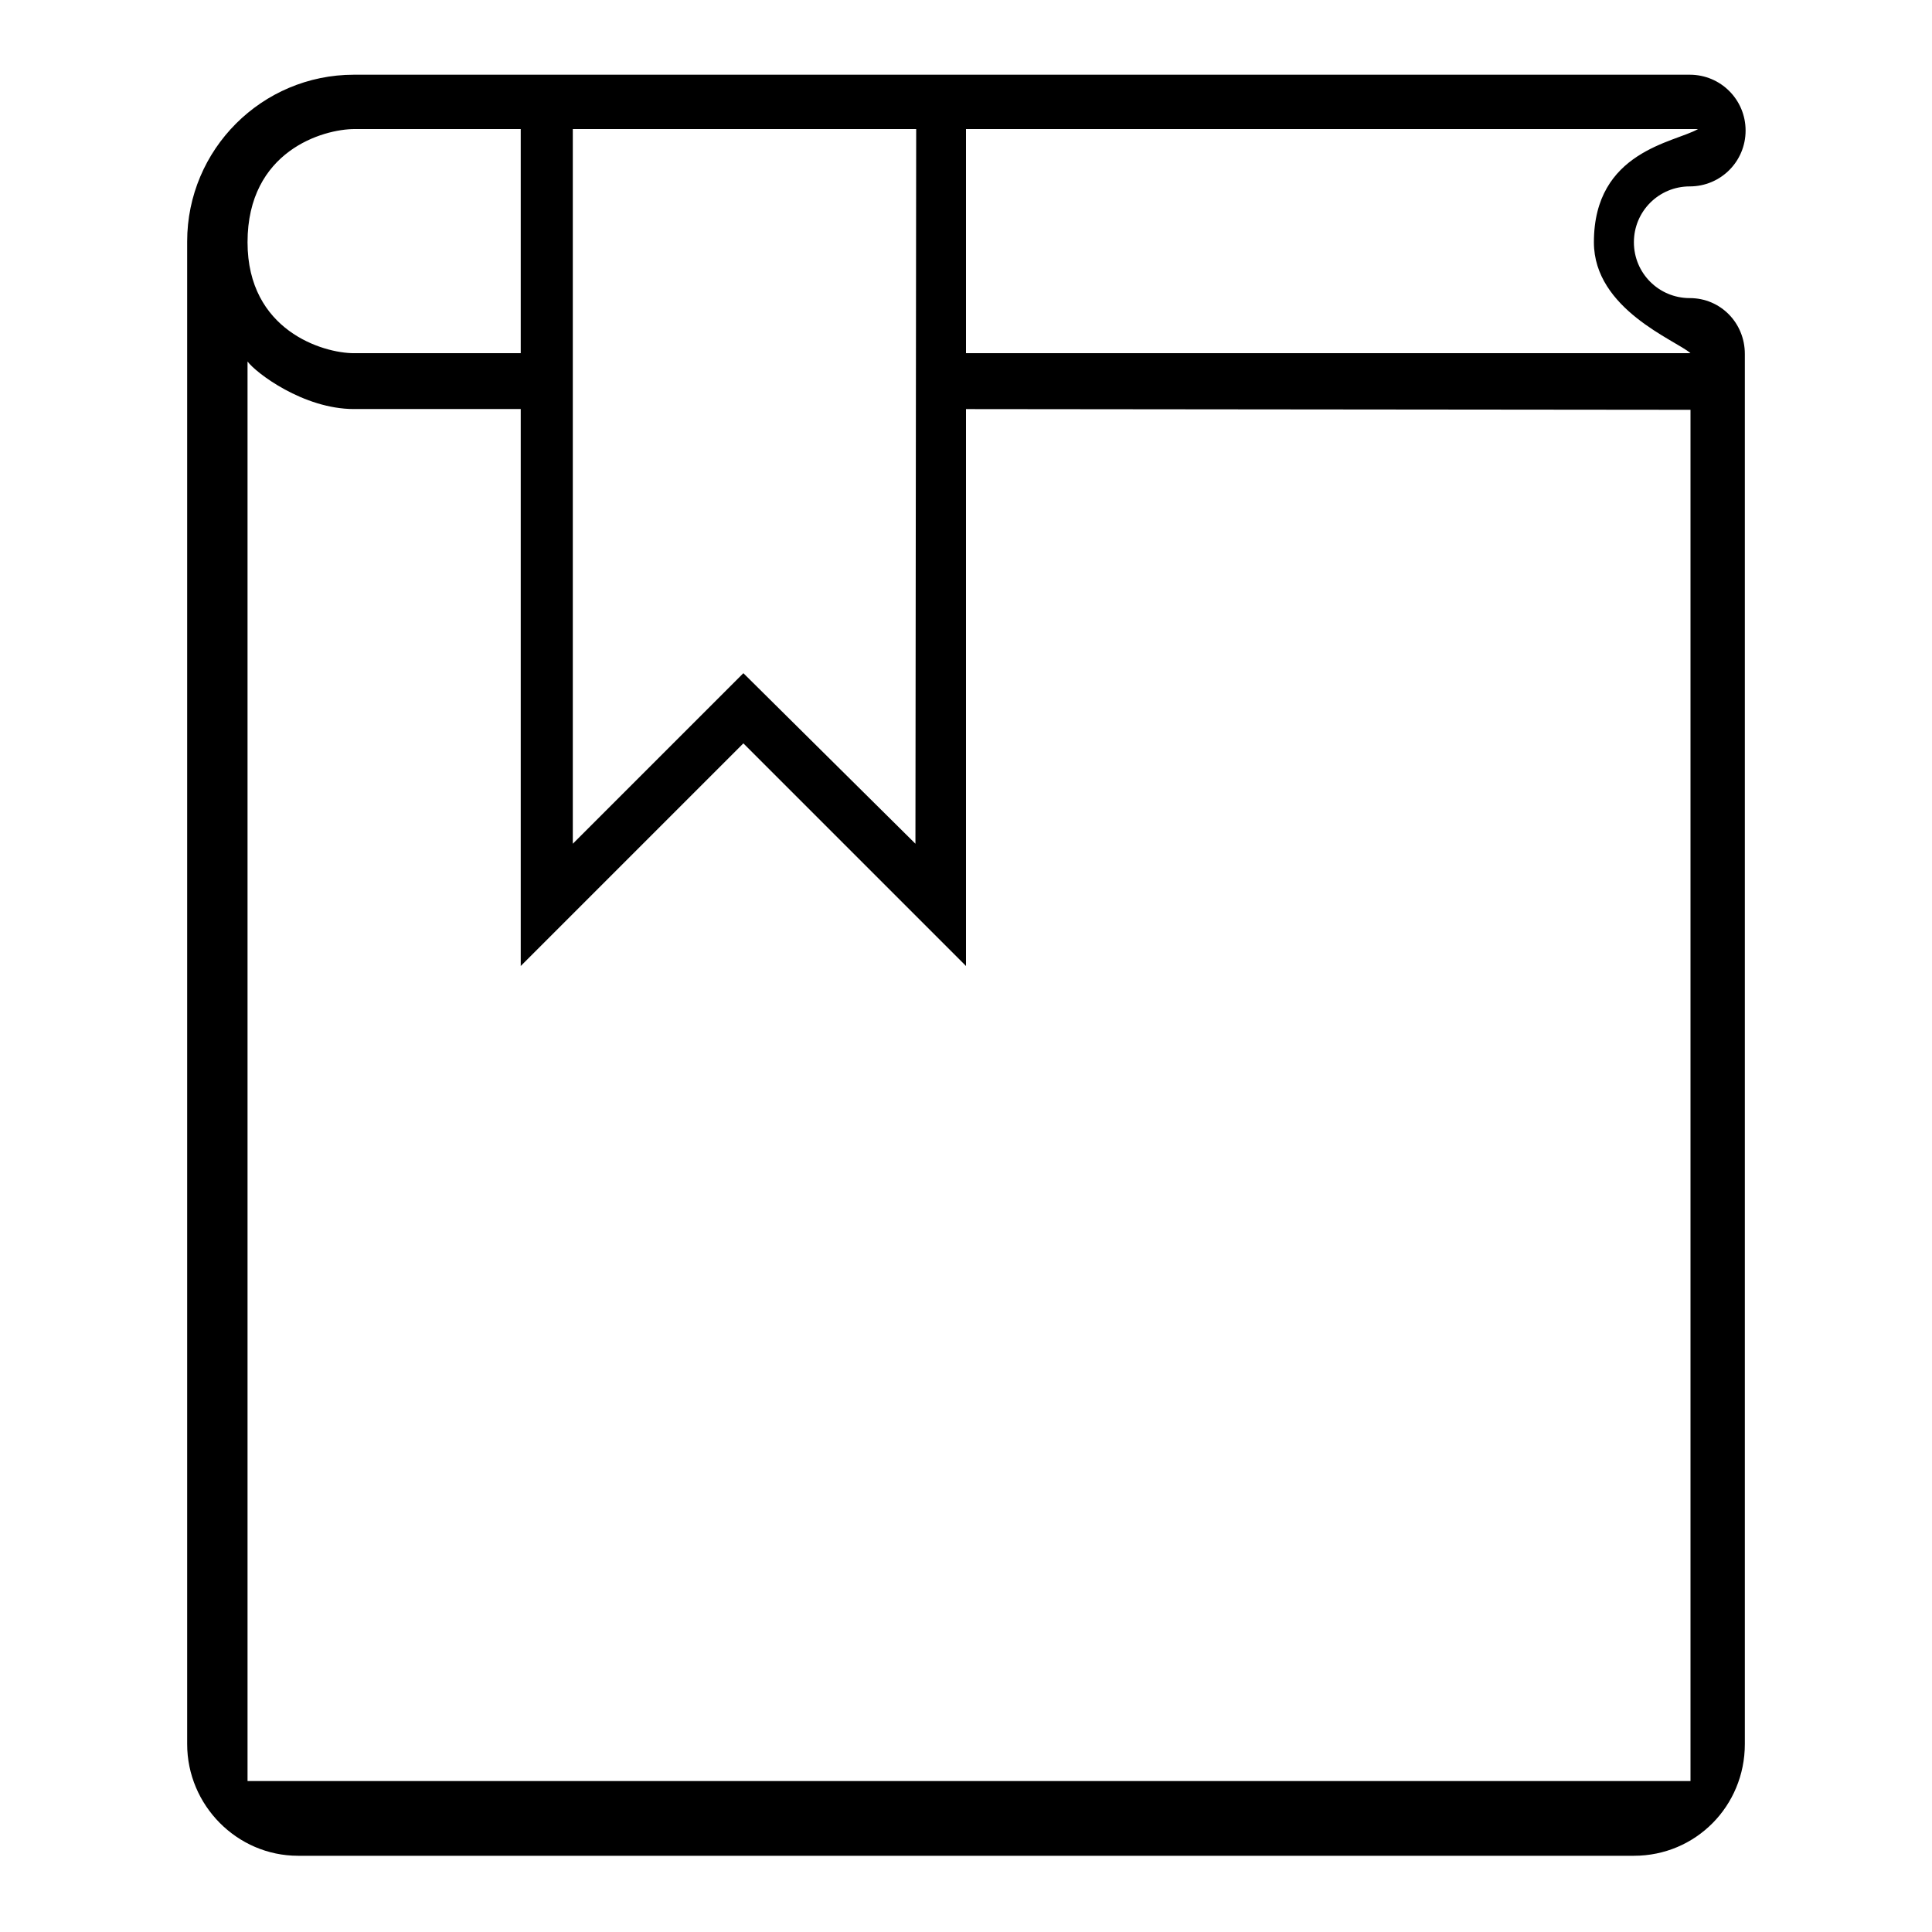
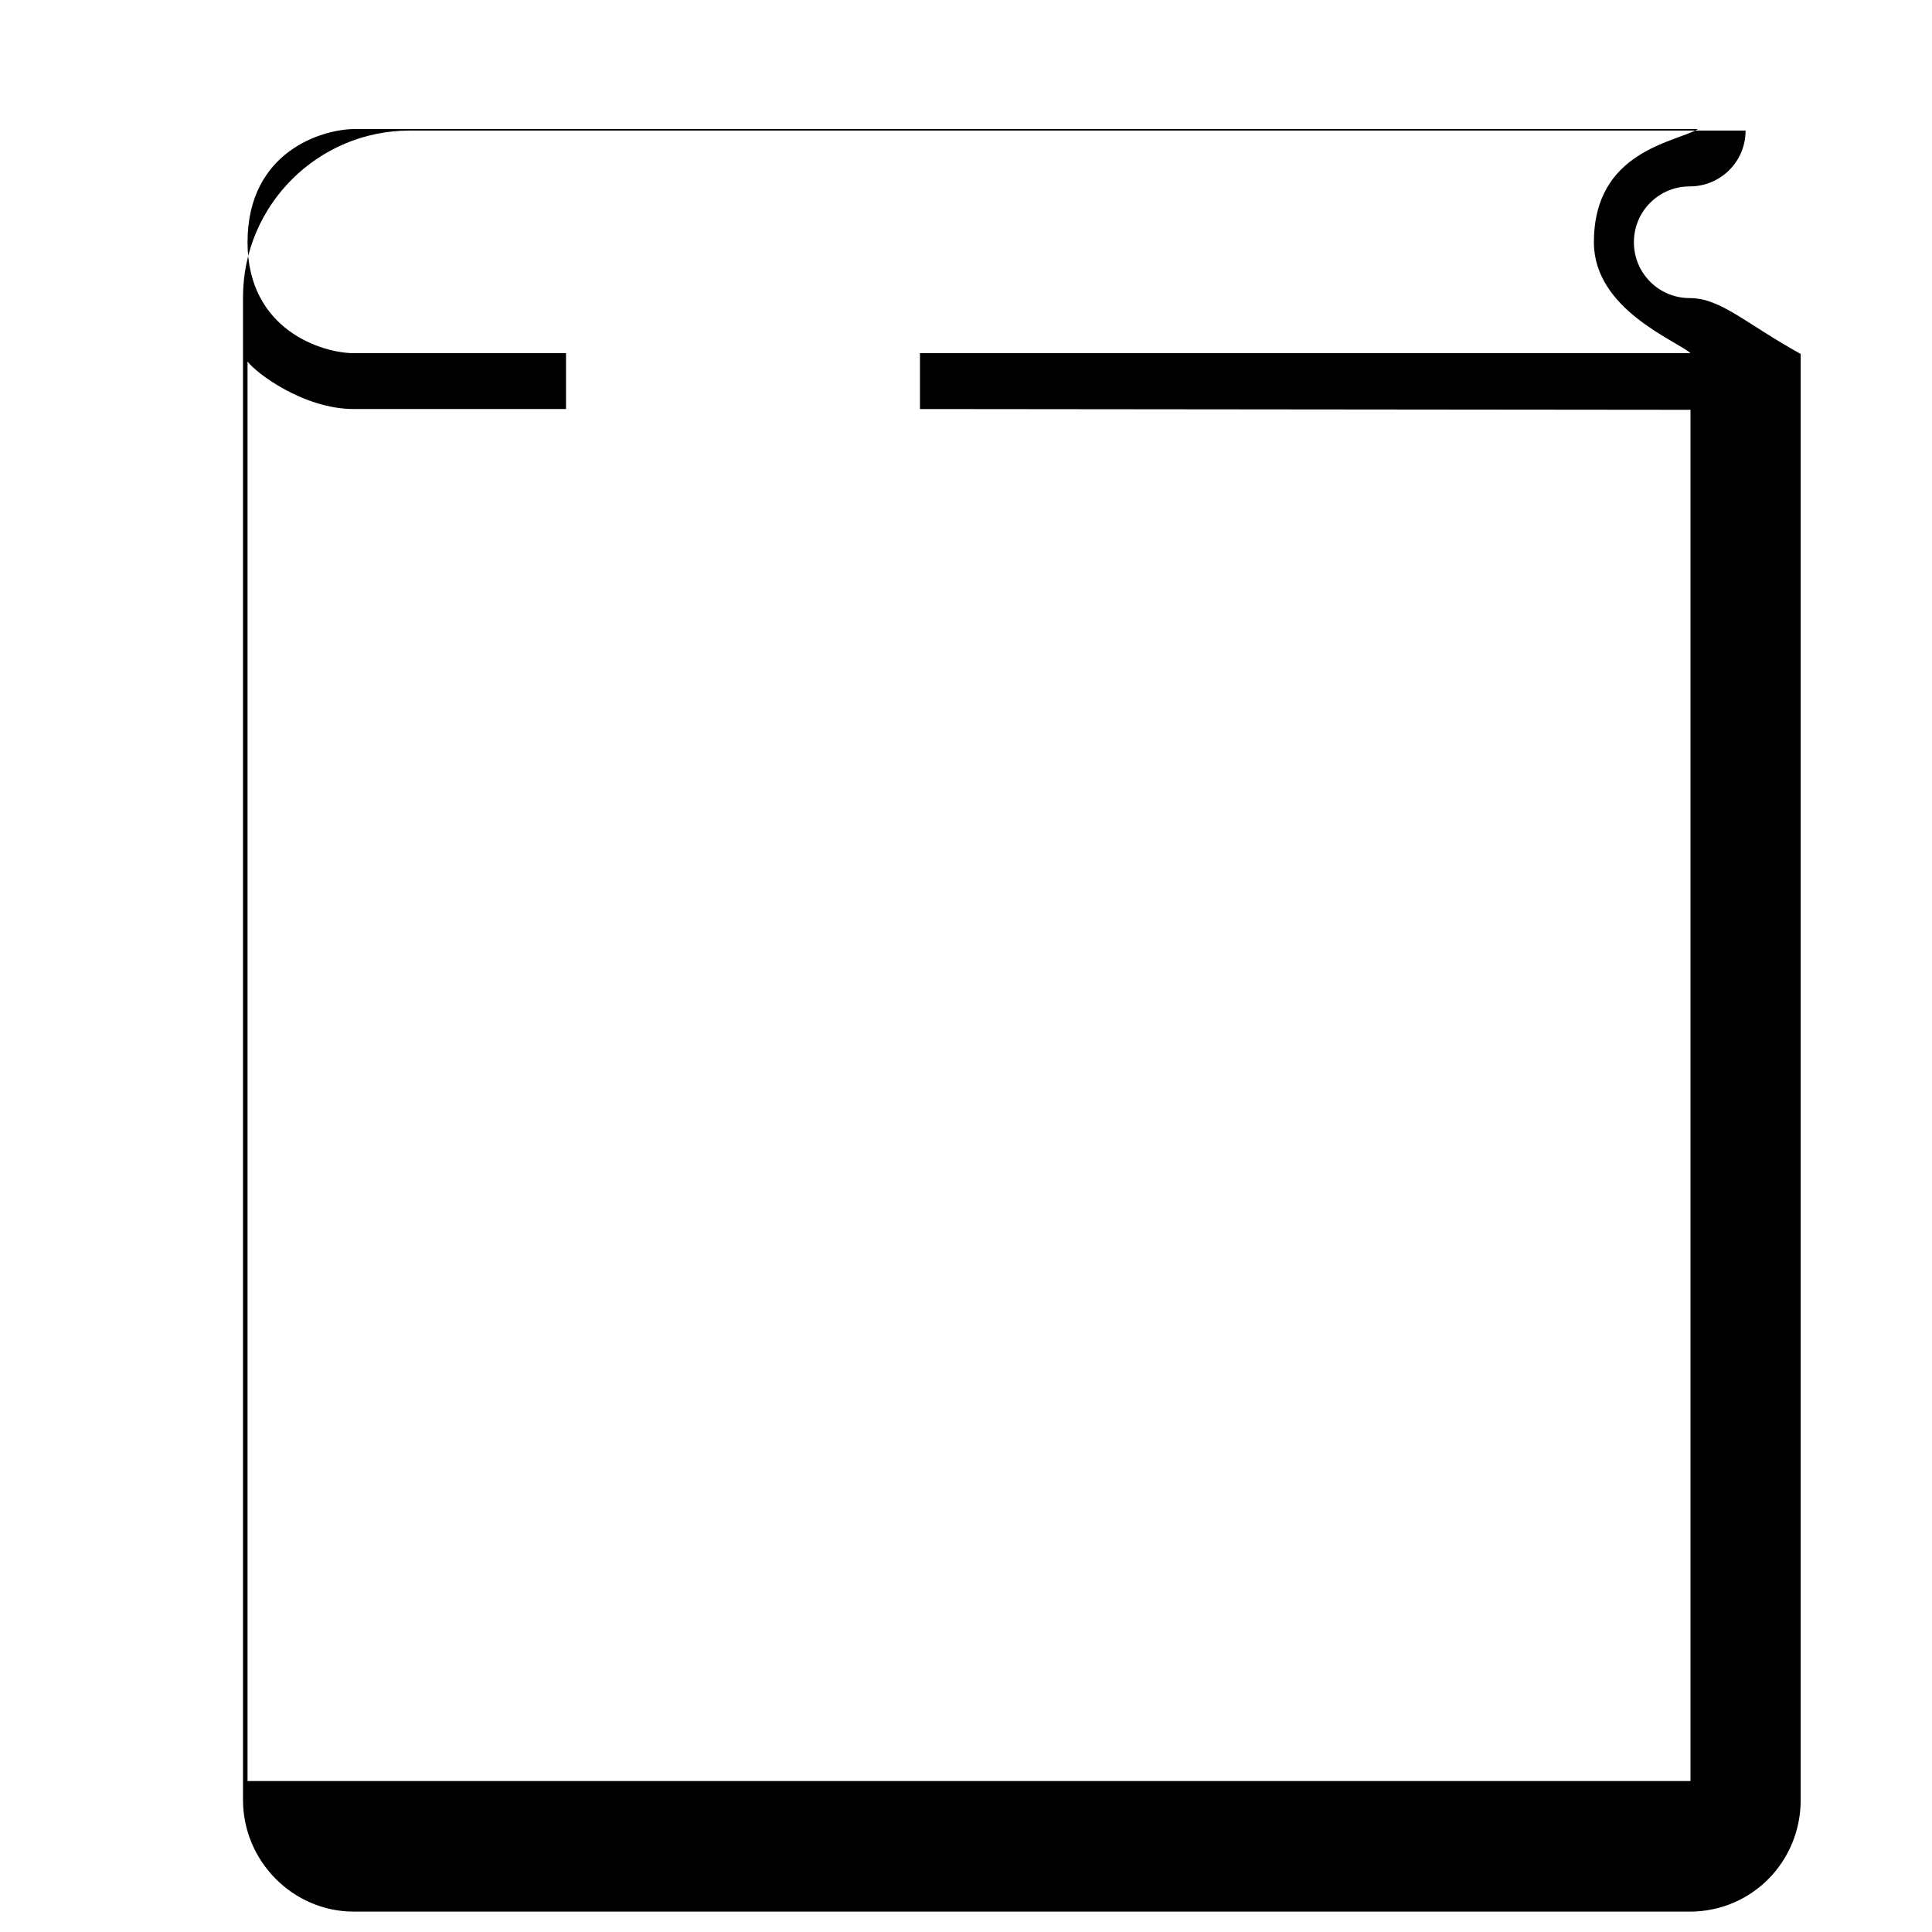
<svg xmlns="http://www.w3.org/2000/svg" version="1.1" x="0px" y="0px" viewBox="0 0 256 256" enable-background="new 0 0 256 256" xml:space="preserve">
  <g>
-     <path fill="#000000" d="M223.9,39.5c-4.1,0-7.4-3.3-7.4-7.4c0-4.1,3.3-7.4,7.4-7.4c4.1,0,7.4-3.3,7.4-7.4c0-4.1-3.3-7.4-7.4-7.4 h-177c-12.2,0-22.1,9.9-22.1,22.1v199.1c0,8.1,6.6,14.8,14.7,14.8h177c8.2,0,14.7-6.6,14.7-14.8V46.9 C231.2,42.8,228,39.5,223.9,39.5L223.9,39.5z M224,54.3V236H32.8V47.9c1.1,1.5,7.4,6.3,14.1,6.3H75v-7.4H46.9 c-4.1,0-14.1-3-14.1-14.7c0-12.1,10-15,14.2-15h178c-3.1,1.8-13.8,2.9-13.8,15c0,8.9,10.9,13,12.8,14.7H121.9v7.4L224,54.3 L224,54.3z" />
-     <path fill="#000000" d="M69,10v118l29.5-29.5L128,128V10H69z M121.3,111.8L98.5,89.2l-22.6,22.6V16.9h45.5L121.3,111.8L121.3,111.8 z" />
+     <path fill="#000000" d="M223.9,39.5c-4.1,0-7.4-3.3-7.4-7.4c0-4.1,3.3-7.4,7.4-7.4c4.1,0,7.4-3.3,7.4-7.4h-177c-12.2,0-22.1,9.9-22.1,22.1v199.1c0,8.1,6.6,14.8,14.7,14.8h177c8.2,0,14.7-6.6,14.7-14.8V46.9 C231.2,42.8,228,39.5,223.9,39.5L223.9,39.5z M224,54.3V236H32.8V47.9c1.1,1.5,7.4,6.3,14.1,6.3H75v-7.4H46.9 c-4.1,0-14.1-3-14.1-14.7c0-12.1,10-15,14.2-15h178c-3.1,1.8-13.8,2.9-13.8,15c0,8.9,10.9,13,12.8,14.7H121.9v7.4L224,54.3 L224,54.3z" />
  </g>
</svg>